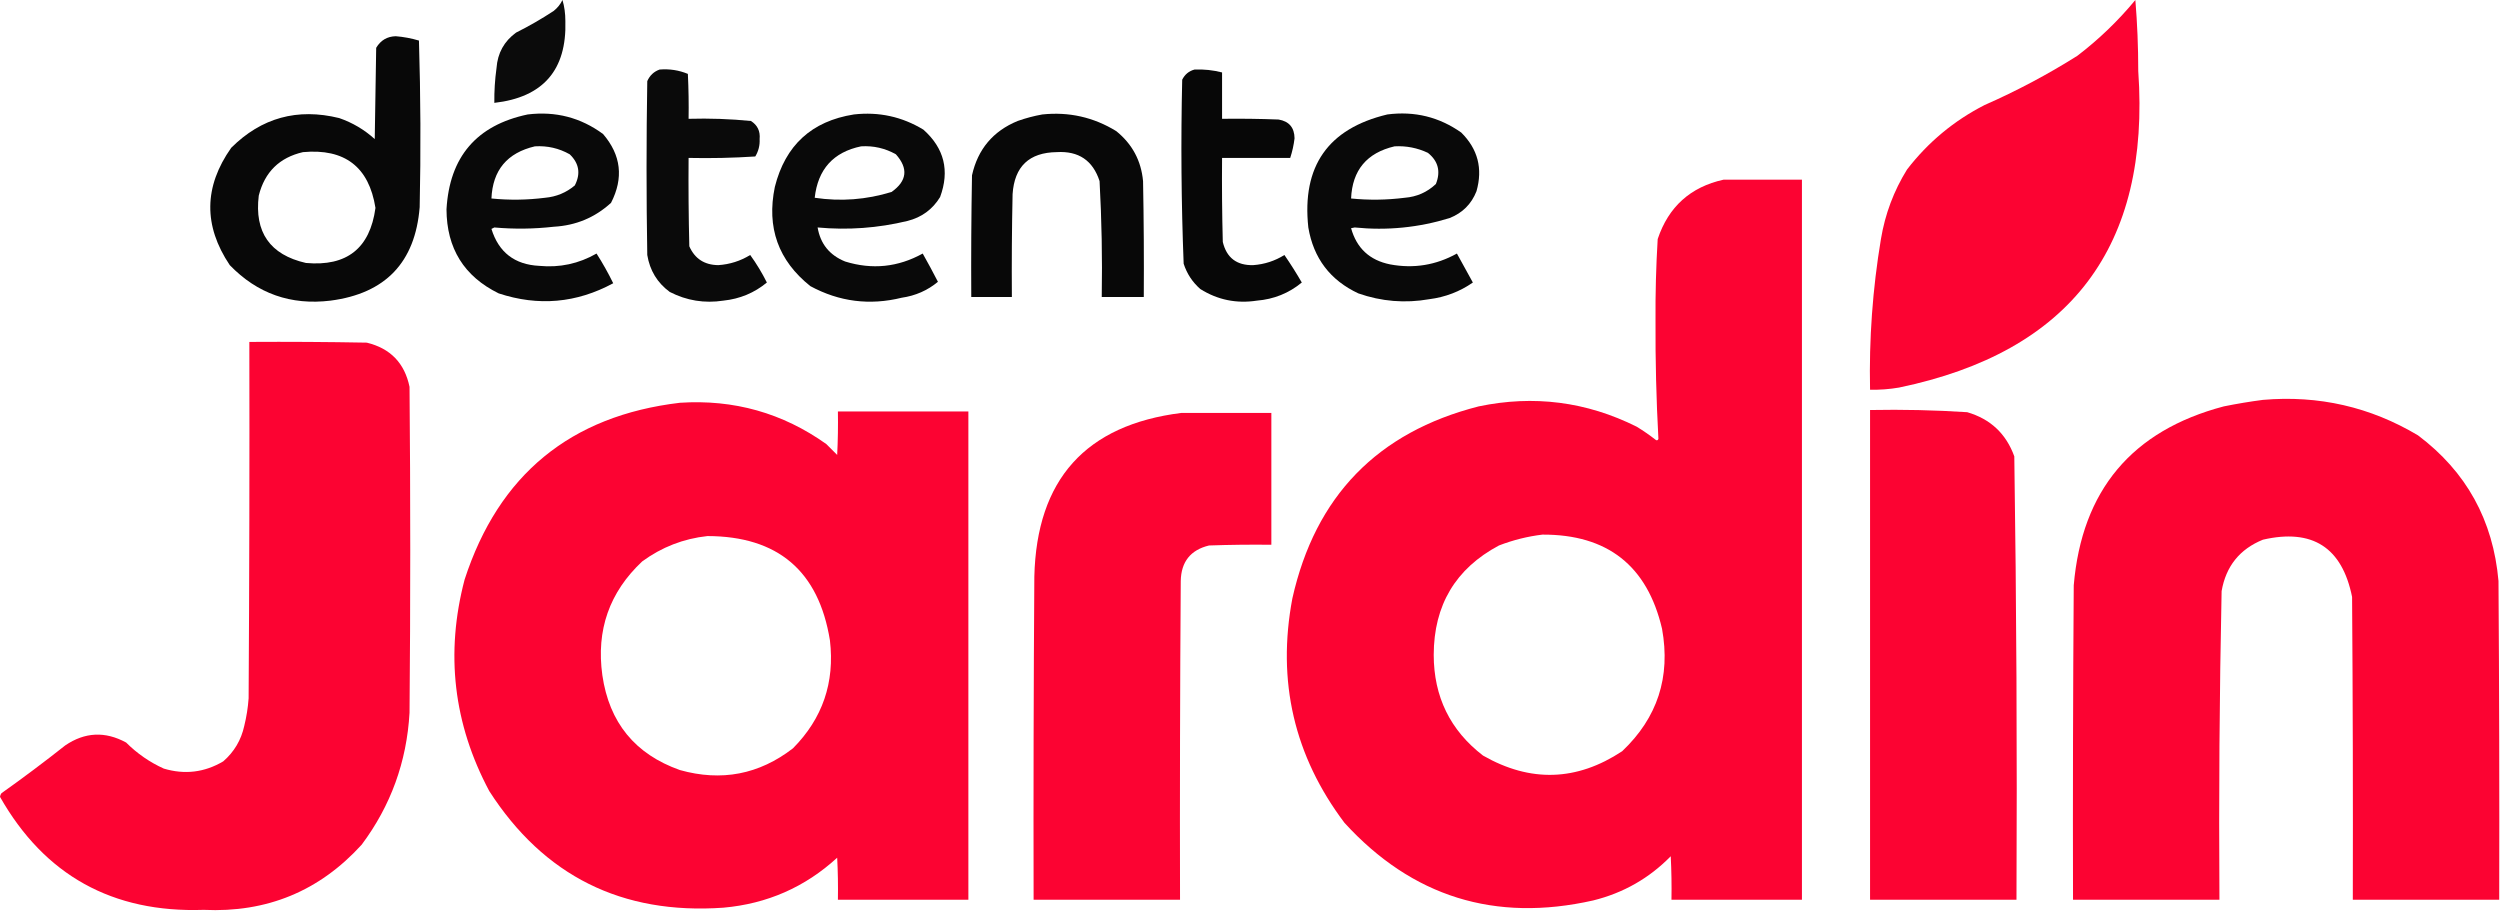
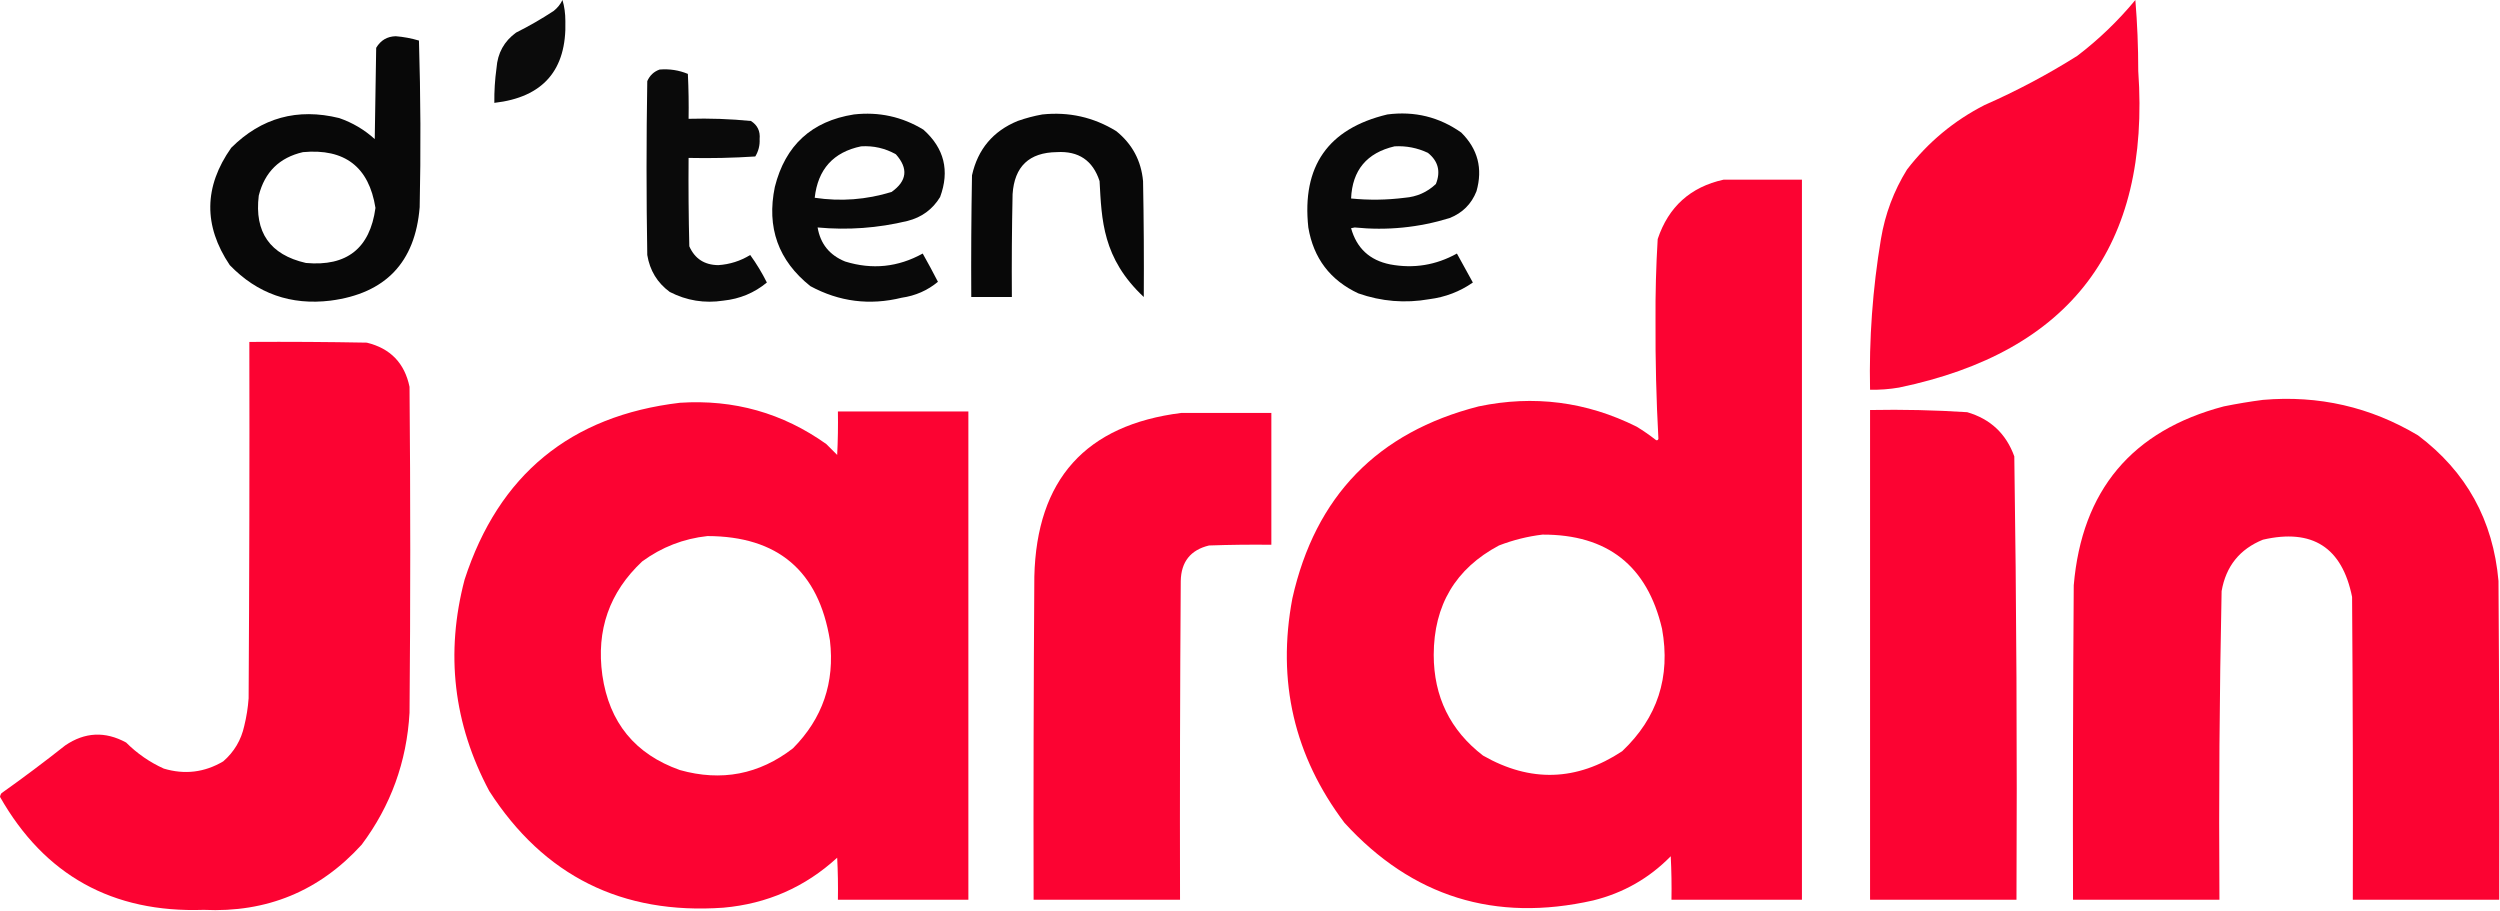
<svg xmlns="http://www.w3.org/2000/svg" width="1690" height="616" viewBox="0 0 1690 616" fill="none">
  <path opacity="0.956" fill-rule="evenodd" clip-rule="evenodd" d="M380.229 0C381.53 4.359 382.184 9.093 382.189 14.201C383.18 47.33 367.174 65.775 334.171 69.538C334.075 61.667 334.565 53.832 335.641 46.032C336.374 35.909 340.784 27.91 348.87 22.037C357.683 17.634 366.177 12.737 374.35 7.346C376.915 5.283 378.875 2.834 380.229 0Z" fill="black" />
  <path fill-rule="evenodd" clip-rule="evenodd" d="M1443.5 0C1444.8 15.657 1445.46 31.653 1445.46 47.991C1453.75 166.513 1399.85 237.847 1283.76 261.991C1277.28 263.104 1270.74 263.594 1264.16 263.46C1263.43 229.268 1265.88 195.316 1271.51 161.602C1274.32 144.709 1280.2 129.039 1289.15 114.59C1303.38 96.119 1320.87 81.591 1341.58 71.007C1363.39 61.417 1384.3 50.318 1404.3 37.707C1418.8 26.641 1431.87 14.071 1443.5 0Z" fill="#FC0332" />
  <path opacity="0.967" fill-rule="evenodd" clip-rule="evenodd" d="M267.533 24.485C272.865 24.92 278.092 25.899 283.212 27.423C284.356 64.963 284.518 102.506 283.702 140.055C280.697 177.339 260.607 198.396 223.434 203.227C196.634 206.489 173.931 198.49 155.326 179.231C137.446 152.603 137.772 126.159 156.306 99.899C176.748 79.567 201.084 72.875 229.314 79.822C238.304 82.925 246.307 87.659 253.323 94.023C253.649 73.455 253.977 52.888 254.303 32.32C257.317 27.246 261.727 24.634 267.533 24.485ZM204.814 102.838C233.082 100.265 249.415 112.833 253.813 140.545C250.109 167.879 234.429 180.284 206.774 177.762C182.505 172.197 171.888 157.016 174.925 132.22C178.933 116.297 188.897 106.503 204.814 102.838Z" fill="black" />
  <path opacity="0.959" fill-rule="evenodd" clip-rule="evenodd" d="M445.888 47.011C452.535 46.46 458.905 47.439 464.997 49.95C465.487 60.065 465.65 70.185 465.487 80.311C479.583 79.909 493.629 80.398 507.626 81.78C512.057 84.599 514.017 88.68 513.506 94.023C513.731 98.245 512.751 102.163 510.566 105.776C495.554 106.754 480.528 107.081 465.487 106.755C465.323 126.672 465.487 146.587 465.977 166.499C469.683 174.891 476.217 179.136 485.577 179.231C493.342 178.712 500.528 176.426 507.136 172.375C511.385 178.253 515.141 184.455 518.406 190.984C509.946 197.978 500.146 202.059 489.006 203.226C476.253 205.181 464.167 203.223 452.747 197.35C444.331 191.15 439.268 182.825 437.558 172.375C436.904 133.199 436.904 94.023 437.558 54.847C439.253 50.998 442.03 48.386 445.888 47.011Z" fill="black" />
-   <path opacity="0.97" fill-rule="evenodd" clip-rule="evenodd" d="M807.497 47.011C813.818 46.749 820.021 47.401 826.117 48.97C826.117 59.418 826.117 69.864 826.117 80.311C838.856 80.148 851.596 80.311 864.336 80.801C871.431 82.018 875.027 86.262 875.115 93.533C874.567 98.07 873.587 102.477 872.176 106.755C856.819 106.755 841.473 106.755 826.117 106.755C825.95 125.693 826.117 144.629 826.607 163.561C829.174 174.272 836.034 179.496 847.186 179.231C854.82 178.674 861.837 176.389 868.256 172.375C872.421 178.413 876.34 184.616 880.015 190.984C871.254 198.207 861.121 202.288 849.636 203.227C835.858 205.342 823.118 202.73 811.417 195.391C806.086 190.719 802.333 185.005 800.148 178.252C798.54 136.836 798.207 95.374 799.168 53.867C800.981 50.286 803.754 48.001 807.497 47.011Z" fill="black" />
-   <path opacity="0.963" fill-rule="evenodd" clip-rule="evenodd" d="M356.71 77.373C375.55 75.061 392.537 79.468 407.669 90.595C419.879 104.812 421.675 120.319 413.058 137.117C402.186 147.06 389.282 152.446 374.35 153.277C360.954 154.797 347.562 154.96 334.171 153.767C333.517 154.093 332.864 154.42 332.211 154.746C337.107 170.566 347.886 178.891 364.55 179.721C378.349 181.047 391.251 178.272 403.259 171.396C407.387 177.851 411.145 184.543 414.528 191.474C389.731 204.905 363.926 207.19 337.111 198.329C313.703 186.831 301.943 167.895 301.832 141.524C303.854 106.052 322.147 84.668 356.71 77.373ZM361.61 98.92C370.026 98.413 377.866 100.209 385.129 104.307C391.51 110.429 392.652 117.448 388.559 125.364C382.781 130.23 376.085 133.005 368.47 133.689C356.366 135.224 344.28 135.388 332.211 134.178C333.03 115.068 342.83 103.315 361.61 98.92Z" fill="black" />
  <path opacity="0.963" fill-rule="evenodd" clip-rule="evenodd" d="M577.204 77.373C594.126 75.454 609.806 78.882 624.243 87.657C638.325 100.231 642.081 115.412 635.512 133.199C630.414 141.546 623.065 146.932 613.463 149.359C593.45 154.2 573.198 155.67 552.705 153.767C554.593 164.866 560.799 172.539 571.324 176.783C589.574 182.432 607.05 180.637 623.753 171.396C627.314 177.699 630.744 184.065 634.042 190.494C627.024 196.329 618.858 199.92 609.543 201.268C587.895 206.596 567.316 203.984 547.805 193.432C526.114 176.157 518.111 153.794 523.795 126.343C530.861 98.221 548.664 81.897 577.204 77.373ZM582.104 98.92C590.485 98.408 598.325 100.203 605.623 104.307C614.153 113.88 613.173 122.369 602.683 129.771C585.66 135.01 568.347 136.316 550.745 133.689C552.887 114.416 563.34 102.827 582.104 98.92Z" fill="black" />
-   <path opacity="0.965" fill-rule="evenodd" clip-rule="evenodd" d="M704.6 77.373C722.605 75.471 739.265 79.226 754.579 88.636C765.378 97.335 771.425 108.598 772.708 122.426C773.198 148.541 773.365 174.658 773.198 200.778C763.722 200.778 754.256 200.778 744.779 200.778C745.225 174.618 744.735 148.501 743.309 122.426C738.774 108.481 729.137 101.952 714.4 102.837C695.707 103.073 685.745 112.54 684.511 131.24C684.021 154.417 683.857 177.596 684.021 200.778C674.875 200.778 665.728 200.778 656.582 200.778C656.418 173.353 656.582 145.929 657.072 118.508C661.009 100.867 671.299 88.624 687.941 81.78C693.502 79.821 699.056 78.352 704.6 77.373Z" fill="black" />
+   <path opacity="0.965" fill-rule="evenodd" clip-rule="evenodd" d="M704.6 77.373C722.605 75.471 739.265 79.226 754.579 88.636C765.378 97.335 771.425 108.598 772.708 122.426C773.198 148.541 773.365 174.658 773.198 200.778C745.225 174.618 744.735 148.501 743.309 122.426C738.774 108.481 729.137 101.952 714.4 102.837C695.707 103.073 685.745 112.54 684.511 131.24C684.021 154.417 683.857 177.596 684.021 200.778C674.875 200.778 665.728 200.778 656.582 200.778C656.418 173.353 656.582 145.929 657.072 118.508C661.009 100.867 671.299 88.624 687.941 81.78C693.502 79.821 699.056 78.352 704.6 77.373Z" fill="black" />
  <path opacity="0.962" fill-rule="evenodd" clip-rule="evenodd" d="M937.834 77.373C956.208 74.984 972.868 79.064 987.812 89.615C999.033 100.745 1002.46 113.966 998.102 129.281C994.702 137.908 988.655 143.947 979.973 147.4C959.031 153.858 937.628 155.98 915.784 153.767C914.971 153.93 914.148 154.093 913.335 154.256C917.107 167.816 925.927 175.978 939.794 178.741C955.699 181.696 970.722 179.248 984.873 171.396C988.469 177.926 992.056 184.454 995.652 190.984C986.823 197.114 977.023 200.869 966.253 202.247C949.878 205.122 933.875 203.816 918.234 198.33C899.203 189.424 887.934 174.569 884.425 153.767C879.957 112.409 897.763 86.945 937.834 77.373ZM942.734 98.92C950.642 98.496 958.158 99.965 965.273 103.327C972.241 108.912 974.034 115.931 970.663 124.384C964.783 129.941 957.757 133.041 949.593 133.689C937.491 135.224 925.408 135.388 913.335 134.178C914.148 115.076 923.948 103.323 942.734 98.92Z" fill="black" />
  <path fill-rule="evenodd" clip-rule="evenodd" d="M1165.19 121.446C1182.83 121.446 1200.47 121.446 1218.11 121.446C1218.11 283.701 1218.11 445.955 1218.11 608.21C1188.71 608.21 1159.31 608.21 1129.91 608.21C1130.08 598.411 1129.91 588.616 1129.42 578.828C1114.86 593.703 1097.37 603.659 1076.99 608.7C1010.59 623.681 954.562 606.215 908.925 556.302C874.832 511.095 863.072 460.493 873.646 404.494C889.129 335.484 931.102 292.227 999.572 274.723C1036.82 266.925 1072.43 271.495 1106.39 288.435C1110.81 291.131 1115.05 294.069 1119.13 297.249C1119.94 297.923 1120.6 297.76 1121.09 296.76C1119.65 270.206 1118.99 243.599 1119.13 216.938C1119 198.452 1119.49 180.007 1120.6 161.602C1127.91 139.769 1142.77 126.384 1165.19 121.446ZM1042.69 361.4C1086.63 361.222 1113.58 382.443 1123.54 425.062C1129.44 457.647 1120.45 485.233 1096.59 507.821C1065.89 528.114 1034.53 529.093 1002.51 510.76C980.335 493.694 969.232 471.005 969.193 442.691C969.272 409.024 983.971 384.375 1013.29 368.746C1022.91 365.037 1032.71 362.588 1042.69 361.4Z" fill="#FC0332" />
  <path fill-rule="evenodd" clip-rule="evenodd" d="M168.555 231.139C195.017 230.976 221.476 231.139 247.933 231.629C263.878 235.486 273.514 245.443 276.842 261.501C277.496 334.956 277.496 408.412 276.842 481.867C274.956 514.957 264.176 544.666 244.503 570.993C215.972 602.378 180.366 617.069 137.686 615.066C76.028 617.163 30.133 591.699 0 538.673C0.106 537.75 0.432 536.934 0.98 536.224C15.631 525.828 30.003 515.054 44.099 503.904C57.356 494.874 71.076 494.221 85.258 501.945C92.692 509.379 101.184 515.255 110.737 519.574C124.89 523.798 138.282 522.167 150.916 514.677C158.284 508.281 163.02 500.282 165.125 490.682C166.636 484.564 167.616 478.362 168.065 472.073C168.555 391.763 168.719 311.452 168.555 231.139Z" fill="#FC0332" />
  <path fill-rule="evenodd" clip-rule="evenodd" d="M1529.74 270.316C1567.39 267.076 1602.34 275.075 1634.59 294.311C1667.23 318.849 1685.36 351.659 1688.98 392.741C1689.47 464.564 1689.64 536.387 1689.47 608.21C1656.48 608.21 1623.49 608.21 1590.5 608.21C1590.66 539.978 1590.5 471.746 1590.01 403.515C1583.26 370.028 1563.17 357.133 1529.74 364.828C1514.04 371.194 1504.73 382.784 1501.81 399.597C1500.36 469.105 1499.87 538.642 1500.34 608.21C1467.34 608.21 1434.36 608.21 1401.36 608.21C1401.19 537.366 1401.36 466.523 1401.85 395.68C1407.36 331.431 1441.17 291.111 1503.28 274.723C1512.19 272.918 1521.01 271.449 1529.74 270.316Z" fill="#FC0332" />
  <path fill-rule="evenodd" clip-rule="evenodd" d="M459.607 272.275C496.088 269.876 529.079 279.18 558.584 300.188C561.034 302.636 563.484 305.085 565.934 307.533C566.424 297.745 566.587 287.951 566.424 278.151C595.823 278.151 625.223 278.151 654.622 278.151C654.622 388.171 654.622 498.191 654.622 608.211C625.223 608.211 595.823 608.211 566.424 608.211C566.587 598.738 566.424 589.27 565.934 579.808C544.219 599.712 518.576 610.975 489.006 613.597C420.418 618.418 367.663 592.137 330.741 534.755C306.522 489.328 300.968 441.664 314.081 391.762C337.141 320.881 385.65 281.052 459.607 272.275ZM478.227 362.38C525.846 362.475 553.449 385.981 561.034 432.897C564.387 461.371 556.057 485.693 536.045 505.863C513.161 523.547 487.681 528.444 459.607 520.554C429.284 509.82 411.807 488.437 407.179 456.403C402.953 425.97 411.936 400.342 434.128 379.519C447.346 369.841 462.045 364.128 478.227 362.38Z" fill="#FC0332" />
  <path fill-rule="evenodd" clip-rule="evenodd" d="M1264.16 277.172C1286.09 276.747 1307.98 277.236 1329.82 278.641C1345.5 283.215 1356.13 293.172 1361.67 308.513C1363.13 408.369 1363.62 508.268 1363.14 608.21C1330.15 608.21 1297.16 608.21 1264.16 608.21C1264.16 497.864 1264.16 387.518 1264.16 277.172Z" fill="#FC0332" />
  <path fill-rule="evenodd" clip-rule="evenodd" d="M798.678 279.13C818.934 279.13 839.18 279.13 859.436 279.13C859.436 308.839 859.436 338.548 859.436 368.256C845.383 368.093 831.34 368.256 817.297 368.746C804.822 371.757 798.452 379.754 798.188 392.741C797.698 464.564 797.531 536.387 797.698 608.21C764.702 608.21 731.713 608.21 698.721 608.21C698.557 535.407 698.721 462.605 699.211 389.803C700.749 324.13 733.905 287.24 798.678 279.13Z" fill="#FC0332" />
</svg>